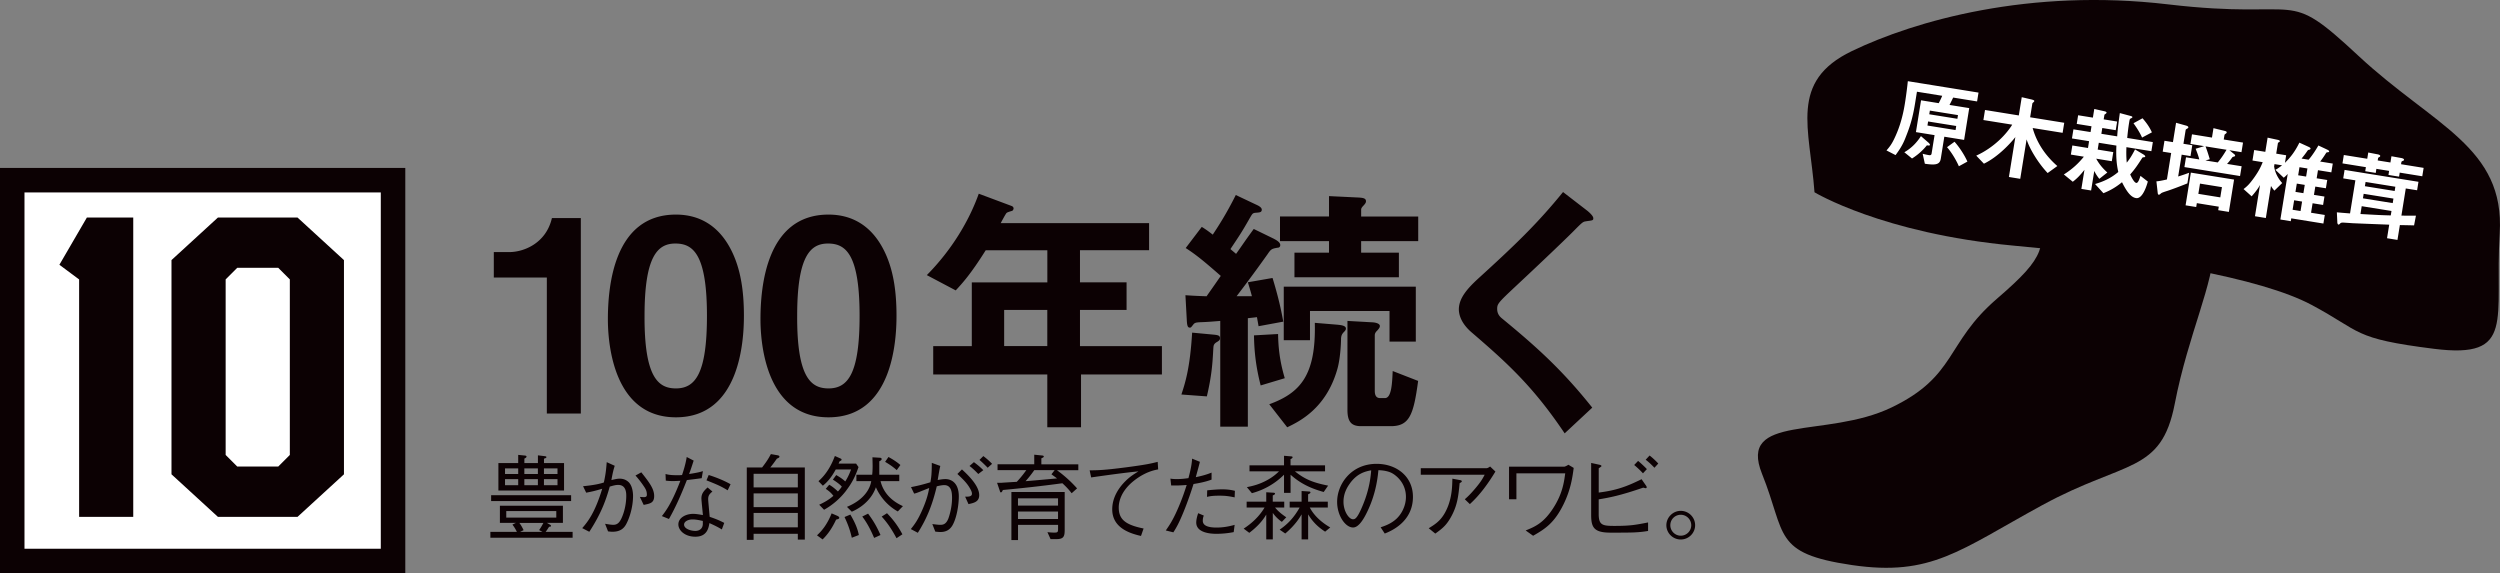
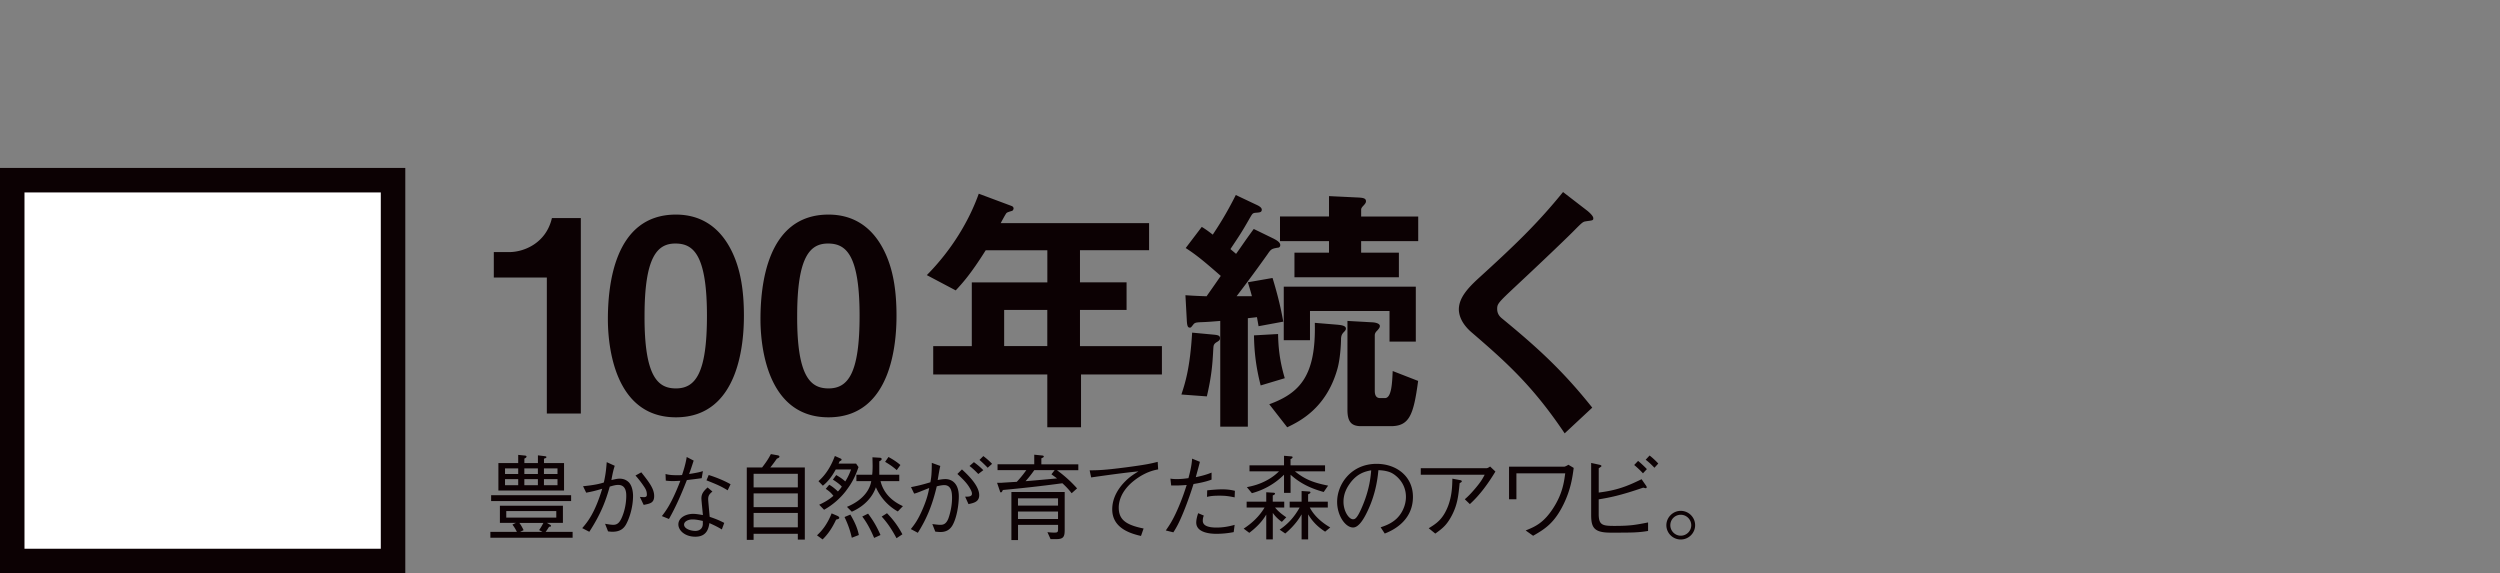
<svg xmlns="http://www.w3.org/2000/svg" id="_レイヤー_2" data-name="レイヤー 2" width="664.18" height="152.29" viewBox="0 0 664.18 152.29">
  <rect x="0" y="0" width="664.18" height="152.29" fill="#808080" stroke="none" />
  <defs>
    <style>.cls-3{fill:#0c0103}</style>
  </defs>
  <g id="TEXT">
    <path class="cls-3" d="M130.28 142.86v-1.56h7.04c-.35-.72-.69-1.29-1.19-1.93l.92-.45h-4.24v-4.56h16.74v4.56h-4.24l.82.47c.12.07.25.15.25.3 0 .27-.3.27-.5.25-.42.67-.59.94-.92 1.36h7.17v1.56h-21.84zm.2-9.74v-1.56h21.25v1.56h-21.25zm1.93-2.8v-7.29h5.26v-2.18l1.69.17c.22.02.52.05.52.3 0 .22-.27.37-.57.52v1.19h3.6v-2.06l1.81.22c.12.02.45.05.45.25 0 .22-.3.3-.65.42v1.17h5.33v7.29h-17.43zm5.26-5.88h-3.5v1.49h3.5v-1.49zm0 2.85h-3.5v1.61h3.5v-1.61zm10.12 8.48H134.5v1.74h13.29v-1.74zm-9.82 3.15c.52.67.92 1.49 1.14 1.93l-.94.45h5.95l-.89-.47c.27-.4.57-.82 1.14-1.91h-6.4zm4.93-14.48h-3.6v1.49h3.6v-1.49zm0 2.85h-3.6v1.61h3.6v-1.61zm5.21-2.85h-3.6v1.49h3.6v-1.49zm0 2.85h-3.6v1.61h3.6v-1.61zm6.76 1.89c3.2-.32 4.41-.64 5.55-.99.5-2.21.62-3.55.77-5.41l2.13.97c-.32.92-.57 2.01-.89 3.79 1.14-.27 1.64-.37 2.21-.37s1.44.1 2.28.84c.99.87 1.26 2.6 1.26 3.74 0 3-.97 6-1.88 7.61-.62 1.09-1.61 1.91-3.55 1.91-.27 0-.52 0-1.21-.1l-.79-2.01c1.26.2 1.69.27 2.18.27.92 0 1.56-.42 2.16-1.69.77-1.64 1.29-3.84 1.29-6.03 0-.87-.1-2.88-2.13-2.88-.52 0-.99.07-2.26.45-.99 3.52-2.23 7.09-5.43 12l-1.88-.97c1.44-1.66 3.35-3.99 5.31-10.46-1.86.55-2.8.77-4.26 1.04l-.84-1.74zm15.5-3.7c2.23 2.8 3.42 4.44 3.42 6.3s-1.09 2.01-2.78 2.36l-1.02-2.13c.15.02.97.07 1.07.07.79 0 .79-.42.79-.69 0-.87-.27-1.44-.89-2.33a25.67 25.67 0 00-2.13-2.73l1.54-.84zm13.91-3.1c-.67 2.08-.74 2.28-1.21 3.55 2.43-.37 3.05-.57 3.67-.77l-.32 1.88c-.79.12-2.63.35-3.94.5-1.39 3.55-2.88 7.04-4.76 10.34l-1.88-.77c1.02-1.31 2.6-3.37 4.91-9.37-.27 0-1.54.07-1.79.07-1.12 0-1.69-.07-2.08-.12l-.07-1.76c.64.17 1.34.32 3.03.32.62 0 .87 0 1.36-.05.37-1.12.92-2.78 1.24-4.79l1.86.97zm4.98 8.21c-.79.67-1.12 1.07-1.12 2.03 0 .4.15 1.88.4 4.69 2.06.69 2.9 1.12 3.87 1.61l-.64 1.74c-1.19-.72-1.88-1.04-3.3-1.69-.22 1.34-.64 3.62-3.74 3.62-2.8 0-4.51-1.69-4.51-3.27 0-1.74 1.93-2.8 3.94-2.8.87 0 1.83.2 2.58.32-.05-.69-.4-3.92-.4-4.41 0-1.29.62-1.98 1.64-2.93l1.29 1.09zM184 138c-1.34 0-2.26.64-2.26 1.36 0 1.14 1.79 1.69 3 1.69 1.02 0 1.98-.57 1.98-1.88v-.77c-.72-.15-1.74-.4-2.73-.4zm4.29-11.8c1.79.55 4.09 1.46 5.8 2.45l-.77 1.61c-1.83-1.12-2.85-1.54-5.63-2.65l.59-1.41zm14.18-2.01c1.02-1.31 1.69-2.31 2.33-3.55l1.81.32c.35.07.47.22.47.35 0 .27-.35.4-.69.55-.72 1.04-1.39 1.91-1.74 2.33h9.17v19.17h-1.86v-1.54h-11.75v1.61h-1.81v-19.24h4.07zm9.49 1.69h-11.75v3.6h11.75v-3.6zm0 5.21h-11.75v3.65h11.75v-3.65zm0 5.18h-11.75v3.82h11.75v-3.82zm10.17 1.78c-.97 2.08-2.08 3.79-3.59 5.26l-1.49-1.09c1.44-1.31 2.78-3.05 3.89-5.83l1.49.64c.2.1.54.27.54.52 0 .27-.25.35-.84.5zm2.73-7.78a19.08 19.08 0 01-5.93 5.16l-1.29-1.34c1.64-.77 2.68-1.41 3.77-2.36-.62-.82-1.19-1.29-2.03-1.86l.92-1.09c.55.32 1.21.74 2.31 1.79.45-.47.79-.92 1.04-1.29-.35-.37-.84-.89-2.38-1.86l.89-1.21c1.34.77 1.91 1.24 2.4 1.69.6-.94 1.04-1.83 1.54-3.17h-4.07c-1.22 2.23-2.28 3.37-3.42 4.31l-1.17-1.21c2.06-1.79 3.42-4.17 4.36-6.69l1.61.72c.1.05.17.15.17.27 0 .2-.25.3-.5.4-.05.1-.2.42-.3.64h4.66l.64.92c-.84 2.45-1.71 4.17-3.25 6.2zm1.44 12.59c-.37-1.61-.84-3.17-1.93-5.5l1.54-.65c1.17 1.96 1.91 3.65 2.26 5.43l-1.86.72zm12.2-6.99c-2.95-1.64-4.86-4.22-5.8-6.42-.87 2.55-3 5.01-6.4 6.5l-1.29-1.29c5.08-2.11 6.25-5.38 6.45-6.84h-3.94v-1.69h4.19c.05-.4.12-1.17.12-2.33 0-.42-.03-1.79-.05-2.31l2.01.12c.32.02.45.22.45.35 0 .27-.42.5-.64.6v3.57h5.31v1.69h-4.98c1.04 4.24 4.51 5.98 5.95 6.65l-1.36 1.41zm-6.27 7.04c-.74-1.76-1.74-3.82-3.15-5.68l1.54-.77c1.34 1.79 2.26 3.32 3.3 5.68l-1.69.77zm5.95.08c-1.39-2.58-2.48-4.14-3.94-5.75l1.41-.89c1.64 1.69 2.88 3.32 4.09 5.6l-1.56 1.04zm.07-18.08c-.87-.77-1.71-1.39-3.1-2.21l.89-1.29c1.04.57 2.08 1.19 3.17 2.13l-.97 1.36zm3.75 4.51c2.48-.47 3.92-.92 5.18-1.29.22-1.21.37-2.16.37-5.16l2.26.82c-.25 1.07-.37 1.83-.69 3.74.54-.1 1.34-.25 2.06-.25 1.44 0 3.55.89 3.55 4.61 0 2.11-.5 5.5-1.61 7.54-.94 1.76-2.43 1.91-3.3 1.91-.27 0-.57-.02-1.34-.1l-.79-2.01c1.02.12 1.56.2 2.06.2.62 0 1.56 0 2.21-1.69.22-.6.97-2.88.97-5.46 0-1.39-.15-3.4-2.08-3.4-.64 0-1.56.22-1.98.32-1.07 4.54-2.48 8.33-5.03 12.35l-1.86-.99c.94-1.17 1.88-2.36 3.17-5.38 1.19-2.78 1.49-4.34 1.71-5.53-.37.15-2.01.79-2.36.94-.89.35-1.17.45-1.64.55l-.84-1.74zm13.56-4.71c1.34 1.24 4.59 4.22 4.59 6.84 0 1.79-1.46 2.08-2.85 2.38l-.89-1.98c.69.02 1.81.05 1.81-.77 0-.4-.17-.84-.62-1.59-.72-1.24-1.76-2.28-3.25-3.67l1.21-1.21zm4.34 1.22c-.64-.67-1.54-1.56-2.33-2.13l1.17-1.02c.84.62 1.61 1.24 2.5 2.13l-1.34 1.02zm1.34-4.76c.64.47 1.54 1.22 2.33 2.06l-1.17 1.04c-.72-.74-1.51-1.51-2.18-2.08l1.02-1.02zm19.55 3.74c2.75 2.01 4.41 3.79 5.36 4.84l-1.44 1.29c-.62-.79-1.22-1.51-2.46-2.65-3.72.5-8.65 1.12-15.82 1.79-.2.52-.4.64-.52.64-.15 0-.2-.12-.3-.45l-.72-2.11c.47.02.69.02 1.22 0 .64-.05 3.45-.22 4.02-.25.99-1.07 1.64-1.86 2.53-3.1h-7.64v-1.56h9.75v-2.55l1.96.2c.3.02.57.07.57.27s-.07.22-.64.5v1.59h9.82v1.56h-5.68zm-.12 18.33h-1.56l-.84-1.86c.94.1 1.49.12 1.79.12.94 0 1.04-.12 1.04-1.04v-1.02h-10.64v4.04h-1.76v-12.77h14.16v9.94c0 1.76-.17 2.58-2.18 2.58zm.42-10.84h-10.64v1.93h10.64v-1.93zm0 3.5h-10.64v1.98h10.64v-1.98zm-1.74-9.9l.84-1.09h-5.41c-.79 1.12-1.39 1.88-2.31 2.93 2.43-.2 5.83-.5 8.36-.74-.22-.17-1.26-.92-1.49-1.09zm10.15-1.04c2.23-.02 3.84-.05 9.42-.77 5.53-.72 6.89-1.04 8.65-1.49l.12 2.01c-2.41.4-4.64 1.56-6.55 3.1-3.5 2.83-3.92 5.73-3.92 7.02 0 3.17 1.79 4.61 6.6 5.58l-.69 1.98c-2.41-.57-7.64-1.88-7.64-7.07 0-3.17 1.74-5.73 3.47-7.46 1.14-1.14 2.08-1.76 3.5-2.63-3.64.35-8.46 1.02-12.57 1.61l-.4-1.88zm29.28-2.26c-.32 1.29-.45 1.71-1.09 4.07 2.21-.45 3.32-.87 4.19-1.21v1.86c-1.71.65-3.57.97-4.79 1.17-.62 1.93-1.39 4.31-2.63 7.36-1.31 3.2-1.96 4.26-2.73 5.48l-2.01-.5c.89-1.29 1.79-2.55 3.1-5.53 1.24-2.8 1.91-4.86 2.45-6.55-1.36.1-2.5.17-4.12.12l-.2-1.81c.45.07.79.12 1.76.12 1.17 0 2.08-.12 3.03-.25.32-1.22.89-3.37.97-5.18l2.06.84zm1.04 14.29c-.15.35-.27.72-.27 1.36 0 1.34 1.49 1.81 3.65 1.81 1.64 0 3.25-.27 4.81-.72l-.25 1.93c-1.54.3-3.08.45-4.64.45-1.34 0-5.31-.2-5.31-3 0-.52.12-1.36.52-2.48l1.49.64zm.9-6.72c1.07-.12 2.9-.27 3.94-.27 1.21 0 2.33.12 3.42.4l-.07 1.74c-1.54-.32-2.38-.45-4.07-.45-1.96 0-2.63.17-3.27.32l.05-1.74zm18.04 4.58c.4.47 1.12 1.34 2.97 2.58l-1.17 1.21c-.52-.32-1.66-1.26-2.41-2.38v7.04h-1.74v-6.6c-1.12 1.93-2.73 3.52-4.51 4.86l-1.49-1.12c2.23-1.44 4.19-3.3 5.55-5.6h-4.76v-1.56h5.21v-2.5l1.93.12c.12 0 .4.05.4.22 0 .25-.32.4-.6.5v1.66h3.05v1.56h-2.45zm5.28-9.62c2.7 2.18 4.91 3 8.8 3.79l-1.17 1.69c-2.75-.77-5.83-1.91-8.8-4.59v4.83h-1.74v-4.83c-2.85 2.83-5.93 4.19-8.53 4.91l-1.34-1.61c1.93-.37 3.45-.84 5.16-1.74 1.86-.97 2.88-1.98 3.37-2.45h-7.83v-1.61h9.17v-2.53l1.83.15c.17 0 .45.05.45.22 0 .25-.32.42-.55.52v1.64h9.17v1.61h-8.01zm3.94 9.62c1.02 1.93 2.78 3.74 5.43 5.28l-1.36 1.12c-1.71-1.12-3.2-2.43-4.51-4.59v6.65h-1.74v-6.65c-.47.79-1.64 2.8-4.34 5.08l-1.49-1.02c2.18-1.51 3.77-3.17 5.31-5.88h-2.65v-1.56h3.17v-2.83l1.88.12c.15 0 .47.02.47.25 0 .25-.4.4-.62.5v1.96h5.23v1.56h-4.79zm18.82 5.24c.94-.32 2.41-.79 3.79-1.91 1.69-1.34 2.93-3.72 2.93-6.17 0-3.82-2.78-5.88-3.92-6.42-.92-.42-2.13-.65-3.4-.67-.32 3.74-1.24 7.44-2.88 10.86-1.04 2.21-2.38 4.36-3.84 4.36-2.08 0-4.24-3.2-4.24-6.79 0-4.76 3.74-10.12 10.49-10.12 5.21 0 9.65 3.27 9.65 8.78 0 6.74-6 9.15-7.49 9.74l-1.09-1.66zm-8.16-11.66c-.79 1.09-1.71 2.7-1.71 4.86 0 2.65 1.51 4.66 2.5 4.66.52 0 1.12 0 2.73-3.97 1.71-4.19 2.01-7.51 2.13-9.03-1.76.32-3.77.89-5.65 3.47zm18.82-2.3v-1.74h17.5c.15 0 .57-.17.92-.45l1.41 1.34c-1.91 3.15-4.07 6.17-6.79 8.65l-1.34-1.29c.57-.5 1.31-1.14 2.8-2.9 1.59-1.88 1.98-2.68 2.48-3.62h-16.98zm2.13 14.2c2.06-1.26 3.77-2.38 5.13-5.9 1.04-2.78 1.09-5.21 1.14-7.26l2.13.4c.25.05.37.17.37.3 0 .15-.05.2-.57.5-.35 3.6-.62 6.1-2.48 9.3-1.07 1.79-1.88 2.6-3.99 4.09l-1.74-1.41zm23.28-14.58v6.89h-1.96v-8.65h14.6c.22 0 .69-.2 1.17-.52l1.41.84c-.32 2.48-.79 5.78-2.7 9.67-2.5 5.11-5.06 6.62-8.08 8.36l-1.98-1.41c2.4-.97 4.81-1.93 7.46-6.15 2.36-3.74 2.75-6.79 3.05-9.03h-12.97zm21.86 10.77c0 2.98.97 3.2 4.19 3.2 4.34 0 5.73-.3 8.93-.92v2.26c-2.65.45-4.36.45-9.94.45-4.41 0-5.18-1.34-5.18-4.71v-13.81l2.06.45c.35.07.67.17.67.37 0 .12-.07.17-.72.6v6.45c4.59-.57 7.36-1.56 11.38-3.55l1.21 1.74c.05.07.15.25.15.4 0 .2-.12.25-.3.25-.05 0-.52-.12-.62-.15-6.15 2.13-9.03 2.65-11.83 3.12v3.87zm11.76-10.77c-.55-.62-1.51-1.54-2.33-2.21l1.04-1.09c.69.57 1.64 1.44 2.33 2.18l-1.04 1.12zm3.05-1.48c-.52-.55-1.46-1.49-2.33-2.13l1.04-1.12c.87.64 1.91 1.69 2.31 2.13l-1.02 1.12zm10.81 15.27c0 2.08-1.71 3.79-3.82 3.79s-3.82-1.71-3.82-3.79 1.74-3.82 3.82-3.82 3.82 1.69 3.82 3.82zm-6.59 0c0 1.51 1.24 2.78 2.78 2.78s2.78-1.26 2.78-2.78-1.26-2.78-2.78-2.78-2.78 1.21-2.78 2.78zm-298.48-29.66V73.73h-14.09v-6.76h4.13c3.77 0 9.75-2.28 11.31-9.04h7.68v51.94h-9.04zm34.29.99c-16.51 0-18.07-19.35-18.07-26.04 0-8.54 1.49-27.82 18.07-27.82 6.55 0 10.89 3.2 13.66 7.61 3.56 5.69 4.41 12.59 4.41 19.28s-1.07 26.97-18.07 26.97zm-.15-46.17c-4.77 0-8.18 3.49-8.18 19.21-.07 16.44 3.7 19.28 8.33 19.28 5.19 0 8.25-3.98 8.25-19.28 0-16.44-3.7-19.21-8.4-19.21zm40.69 46.17c-16.51 0-18.07-19.35-18.07-26.04 0-8.54 1.49-27.82 18.07-27.82 6.55 0 10.89 3.2 13.66 7.61 3.56 5.69 4.41 12.59 4.41 19.28s-1.07 26.97-18.07 26.97zm-.14-46.17c-4.77 0-8.18 3.49-8.18 19.21-.07 16.44 3.7 19.28 8.33 19.28 5.19 0 8.25-3.98 8.25-19.28 0-16.44-3.7-19.21-8.4-19.21zm67.23 34.79v14.02h-8.96V99.49h-30.31v-7.54h10.25V75.02h20.07v-8.54h-16.37c-4.06 6.47-6.26 8.82-7.97 10.67l-7.68-4.06c6.62-6.69 11.24-14.44 13.8-21.63l8.75 3.27c.36.14.5.43.5.64s-.14.5-.36.64c-.21.07-1.35.36-1.49.57-.14 0-1.42 2.42-1.57 2.7h39.42v7.19h-18.36v8.54h12.38v7.33h-12.38v9.61h21.77v7.54H287.2zm-8.96-17.15h-11.46v9.61h11.46v-9.61zm45.88 7.54c0 .36-.14.57-.71.92-1 .57-1 .93-1.07 1.92-.21 3.98-.43 7.12-1.71 12.59l-6.76-.5c.92-2.85 2.28-6.76 2.85-16.44l5.34.5c1.49.14 2.06.21 2.06 1zm10.25-3.2c-.14-.85-.28-1.57-.43-2.42-1.07.14-1.85.21-2.42.28v28.82h-7.33v-28.1c-3.34.28-3.63.28-5.62.36-.85.07-1.21.14-1.57.64-.57.71-.57.78-.92.78-.57 0-.71-.64-.78-1.99l-.36-6.62c1.92.14 3.49.21 5.62.28 1.14-1.64 1.71-2.42 3.77-5.41-4.55-3.98-6.55-5.62-9.32-7.4l4.27-5.62c.71.43 1.57 1 2.92 2.06 1.35-2.06 3.49-5.27 6.12-10.53l5.41 2.56c1.14.5 1.49.93 1.49 1.35 0 .71-.64.71-1.28.78-1.14.07-1.14.14-1.85 1.35-2.35 4.13-2.7 4.55-5.19 8.32.21.21 1.35 1.14 1.49 1.28 1.49-2.06 1.99-2.92 4.7-6.62l5.26 2.56c.36.21 1.78.85 1.78 1.71 0 .64-.5.71-.71.71-1.64.28-1.78.43-2.7 1.78-3.91 5.48-5.91 8.11-8.18 11.1h4.06c-.36-1.35-.43-1.57-1.07-3.7l6.55-1.14c.78 2.56 1.99 6.69 2.85 11.6l-6.55 1.21zm.56 15.73c-1.28-4.98-1.71-9.04-1.78-13.31l6.4-.36c.07 3.63.43 7.19 1.78 11.74l-6.4 1.92zm22.06-14.16c-.5.57-.64.92-.71 1.64 0 1.49-.21 5.69-1.07 8.47-2.99 10.17-9.96 13.59-13.23 15.16l-4.77-6.12c8.18-2.99 12.45-7.61 12.1-21.63l6.05.5c.5.07 2.21.14 2.21 1 0 .43-.21.57-.57 1zm4.63-24.19v3.06h10.03v6.55H343.9v-6.55h9.18v-3.06h-13.02v-6.55h13.02V52.1l7.47.36c1.42.07 2.35.14 2.35 1 0 .28-.07.5-.57 1.07-.43.43-.71.78-.71 1.14v1.85h15.16v6.55h-15.16zm7.54 26.68v-8.11h-21.13v7.76h-6.97V76.16h35.08v14.59h-6.97zm.35 22.48h-7.9c-2.56 0-3.63-1.14-3.63-4.34V85.26l6.4.36c.43 0 2.21.14 2.21 1 0 .36-.21.64-.64 1.14-.36.36-.71.71-.71 1.35v14.73c0 1.14.36 1.92 1.42 1.92h1.28c1.78 0 1.92-4.06 2.06-7.19l6.76 2.63c-1.21 8.97-2.28 12.02-7.26 12.02zm51.94-54.43c-.85.07-1.07.28-2.92 2.13-1.49 1.56-8.4 8.18-15.72 15.01-4.7 4.41-5.05 4.77-5.05 6.12 0 1.07.43 1.85 1.21 2.49 9.18 7.54 16.08 13.73 24.05 23.76l-7.33 6.83c-8.4-12.52-15.37-18.78-24.55-26.68-3.06-2.56-3.56-4.98-3.56-6.26 0-3.13 2.56-5.76 4.91-7.97 10.1-9.18 15.94-14.8 22.77-23.2l6.55 5.05c.14.14 1.49 1.21 1.49 1.92 0 .57-.21.57-1.85.78z" />
    <path fill="#fff" stroke="#0c0103" stroke-miterlimit="10" stroke-width="6.51" d="M3.25 47.87h101.17v101.17H3.25z" />
-     <path class="cls-3" d="M23.07 57.8H35.4v79.51H21.02V74.24l-5.24-3.9 7.29-12.53zm68.31 68.21l-12.33 11.3H57.89l-12.33-11.3V69.1l12.33-11.3h21.16l12.33 11.3v56.91zm-31.43-5.14l3.08 3.08h10.89l3.08-3.08V74.23l-3.08-3.08H63.03l-3.08 3.08v46.64zm422.11-69.81c-1.24-17.01-6.83-29.42 9.93-37.49 16.76-8.07 47.23-16.76 84.02-12.41 36.79 4.34 30.55-4.97 50.55 13.66C646.55 33.44 665.52 39.03 664.1 62c-1.41 22.97 4.38 33.41-17.45 30.67S627.62 88.2 614.12 81c-13.5-7.21-44.46-12.51-79.26-15.75-34.8-3.25-52.8-14.17-52.8-14.17z" />
-     <path d="M518.9 25.93c-.42.86-.56 1.17-.97 1.95l5.24.84-1.36 8.45-5.26-.85-.93 5.8c-.25 1.57-1.25 1.83-4.24 1.38l-.58-2.65c.82.23 1.7.37 1.7.37.15.02.59.09.67-.42l.79-4.9-4.95-.8 1.36-8.45 4.7.76c.29-.56.62-1.21.92-1.96l-6.71-1.08-.5 3.11c-.69 4.28-1.51 6.54-2.65 9.39-.76 1.89-1.67 3.17-2.53 4.34l-2.41-1.24c.81-.95 1.34-1.59 2.05-3.08 1.05-2.17 2.15-5.08 2.83-9.34.07-.42.49-3.06.79-5.98l18.78 3.03-.38 2.35-6.37-1.03zm-6.97 12.67a15.985 15.985 0 01-3.96 3.51l-2.04-1.66c1.83-1.06 3.26-2.49 4.41-4.29l2.03 1.76c.37.34.37.54.36.59-.04.22-.48.15-.79.1zm7.78-5.13l-7.47-1.2-.17 1.08 7.47 1.2.17-1.08zm.47-2.89l-7.47-1.2-.16.98 7.47 1.2.16-.98zm.24 13.6c-.57-1.32-1.73-3.44-3.15-5.08l1.99-1.44c1.28 1.41 2.71 3.63 3.42 5.27l-2.26 1.24zM544 45.97c-2.49-2.61-4.81-6.45-5.59-8.94l-1.69 10.48-3.01-.49 1.71-10.6c-1.02 1.34-4.46 5.21-8.35 7.07l-2.04-2.14c4.77-2.17 8.06-5.78 9.56-8.23l-7.66-1.23.43-2.67 8.98 1.45.78-4.85 2.45.57c.92.22.9.35.87.52-.02.1-.13.18-.25.29-.15.13-.23.21-.25.29l-.59 3.67 9.06 1.46-.43 2.67-7.96-1.28c.79 2.89 2.62 6.68 6.56 10.1l-2.59 1.87zm23.45 6.65c-1.47-.24-2.61-2.05-3.69-4.21-1.59 1.3-3.03 2.15-4.94 2.92l-2.22-2.44c2.03-.6 4.1-1.45 6.17-3.2-.53-2.34-.61-4.47-.5-7.01l-4.68-.75-.29 1.81 4.14.67-.39 2.42-4.14-.67c.56 1.04 1.33 2.2 2.95 3.67l-2.13 1.69c-.65-.81-1.02-1.45-1.34-2.1l-.84 5.19-2.59-.42.82-5.07c-1.2 1.54-2.07 2.38-3.1 3.17l-2.37-1.94c2.46-1.56 4.02-3.12 5.31-4.72l-3.45-.56.39-2.42 4.16.67.29-1.81-4.55-.73.39-2.42 4.55.73.25-1.54-3.92-.63.37-2.3 3.92.63.37-2.3 2.74.62c.17.03.55.16.52.38-.02.12-.17.25-.3.33-.03.04-.25.16-.26.21l-.2 1.22 3.57.58-.37 2.3-3.57-.58-.25 1.54 4.21.68c.07-1.09.22-2.78.7-6.19l2.79.75c.51.13.56.24.54.36-.02.12-.05.14-.48.35-.22.12-.24.21-.39 1.14-.25 1.54-.38 2.83-.5 4.01l6.81 1.1-.39 2.42-6.63-1.07c-.04 1.37-.06 2.43.09 4.11.56-.69 1.21-1.56 2.2-3.51l2.29 1.37c.09.07.45.3.42.52-.02.1-.1.18-.38.19-.25 0-.31.05-.4.14-1.24 1.94-1.96 3-3.22 4.43.36.76 1.04 2.15 1.62 2.25.51.08.9-1.21 1.11-1.88l1.96 1.52c-.18.62-1.28 4.69-3.14 4.39zm1.64-16.07c-.39-.87-.96-1.96-2.28-3.81l2.4-1.32c1.25 1.43 1.95 2.55 2.49 3.74l-2.61 1.39zm6.53 14.22c-.5.17-1.27.4-1.48.59-.29.25-.47.4-.61.38-.22-.04-.27-.32-.29-.52l-.34-3.04c.63-.05 1.23-.15 2.79-.5l1.13-7.03-2.25-.36.47-2.89 2.25.36.83-5.14 2.71.76c.19.06.6.2.55.49-.02.12-.16.23-.24.26-.33.2-.45.28-.47.4l-.59 3.67 2.35.38-.47 2.89-2.35-.38-.93 5.8c.95-.3 1.69-.53 2.9-.99l-.45 2.82c-2.07.85-4.79 1.84-5.5 2.05zm4.72-6.38l.42-2.6 3.53.57c-.18-.76-.54-1.77-.97-2.84l2.27-.69-3.65-.59.41-2.55 5.31.86.4-2.5 3.07.75c.17.05.48.13.44.4-.02.15-.11.21-.19.27-.14.1-.37.27-.39.37l-.2 1.22 5.12.82-.41 2.55-3.21-.52 1.33 1.09c.16.13.21.26.19.36-.03.17-.21.22-.29.23-.19.07-.39.11-.43.18-.58.79-.81 1.1-1.42 1.78l3.87.62-.42 2.6-14.79-2.38zm8.98 11.45l.15-.93-5.83-.94-.17 1.03-2.82-.45 1.4-8.69 11.48 1.85-1.38 8.59-2.84-.46zm.99-6.12l-5.83-.94-.44 2.72 5.83.94.44-2.72zm-4.36-10.83c.55 1.42 1.03 3.1 1.13 3.42l-1.16.32 3.28.53c.81-1 1.39-1.78 2.33-3.37l-5.58-.9zm22.77 19.12l-.12.76-2.77-.45 1.95-12.09c-.63.65-.83.82-1.06.98l-2.22-2.09c.44-.23.88-.49 1.78-1.2l-2.01-.32-.1.61c.22 1.59 1 3.15 2.15 4.42l-2.08 2.02c-.42-.5-.61-.73-.9-1.25l-1.37 8.52-2.89-.47 1.34-8.3c-.35.62-.87 1.49-2.22 3.01l-2.15-1.93c.83-.64 1.49-1.17 2.89-3.15 1.33-1.89 1.75-2.93 2.2-3.99l-2.72-.44.45-2.79 2.96.48.61-3.77 2.77.6c.12.02.51.11.47.38-.02.1-.08.16-.24.24-.14.08-.25.14-.26.21l-.45 2.82 2.64.43-.32 2.01c1.38-1.39 2.56-2.78 3.83-5.36l2.46 1.12c.21.11.54.26.5.48-.02.12-.11.23-.27.26-.37.09-.39.09-.55.31-.42.61-.62.9-1.56 2.06l1.88.3c1.02-1.19 2-2.74 2.59-3.78l2.36 1.11c.14.07.54.26.5.51-.02.12-.1.16-.25.16-.08.01-.46.08-.5.12-.44.71-.95 1.5-1.64 2.37l3.35.54-.38 2.33-3.55-.57-.35 2.15 2.81.45-.36 2.2-2.81-.45-.36 2.2 2.79.45-.36 2.23-2.79-.45-.41 2.52 3.65.59-.37 2.28-8.54-1.38zm2.88-4.46l-2.11-.34-.41 2.52 2.11.34.41-2.52zm.71-4.43l-2.11-.34-.36 2.2 2.11.34.36-2.2zm.71-4.36l-2.11-.34-.35 2.15 2.11.34.35-2.15zm28.34 15.12c-1.1-.03-2.53-.06-3.78-.08l-.64 3.94-2.77-.45.58-3.6c-2.07-.08-7.34-.28-9.76-.39-.27-.02-1.61-.11-1.91-.13-.97-.06-1.1-.05-1.39.23-.24.24-.29.28-.42.26-.27-.04-.32-.53-.31-.7l-.12-2.55c.77.07 1.14.11 3.5.29l1.42-8.79-3.23-.52.36-2.25 19.63 3.16-.36 2.25-3.01-.48-1.16 7.2c1.17.04 2.35.05 3.86.02l-.5 2.61zm-3.82-14.03l-.17 1.08-2.82-.45.17-1.08-3.38-.54-.17 1.08-2.79-.45.17-1.08-6.22-1 .36-2.23 6.22 1 .27-1.66 2.48.48c.12.02.75.15.7.46-.02.15-.14.23-.27.28-.06.04-.27.13-.3.28l-.1.61 3.38.54.27-1.66 2.59.47c.34.06.8.2.75.52-.02.12-.13.18-.37.27-.08.04-.3.13-.32.25l-.1.61 6 .97-.36 2.23-6-.97zm-2.19 10.2l-7.91-1.27-.33 2.08c5.08.29 6.03.32 8.05.37l.19-1.17zm.52-3.29l-7.91-1.27-.19 1.2 7.91 1.27.19-1.2zm.51-3.15l-7.91-1.27-.18 1.13 7.91 1.27.18-1.13z" fill="#fff" />
-     <path class="cls-3" d="M542.3 53.95c.57 12.07 1.84 13.7-11.81 25.45-13.66 11.76-10.6 20.5-27.96 28.85-17.36 8.35-40.89 1.53-34.4 17.66 6.49 16.14 2.76 21.1 23.87 24.21 21.1 3.1 28.6-3.94 50.61-15.94 22.01-12 31.55-8.29 35.16-26.9 3.61-18.61 10.44-31.99 10.44-42.06S542.3 53.94 542.3 53.94z" />
  </g>
</svg>